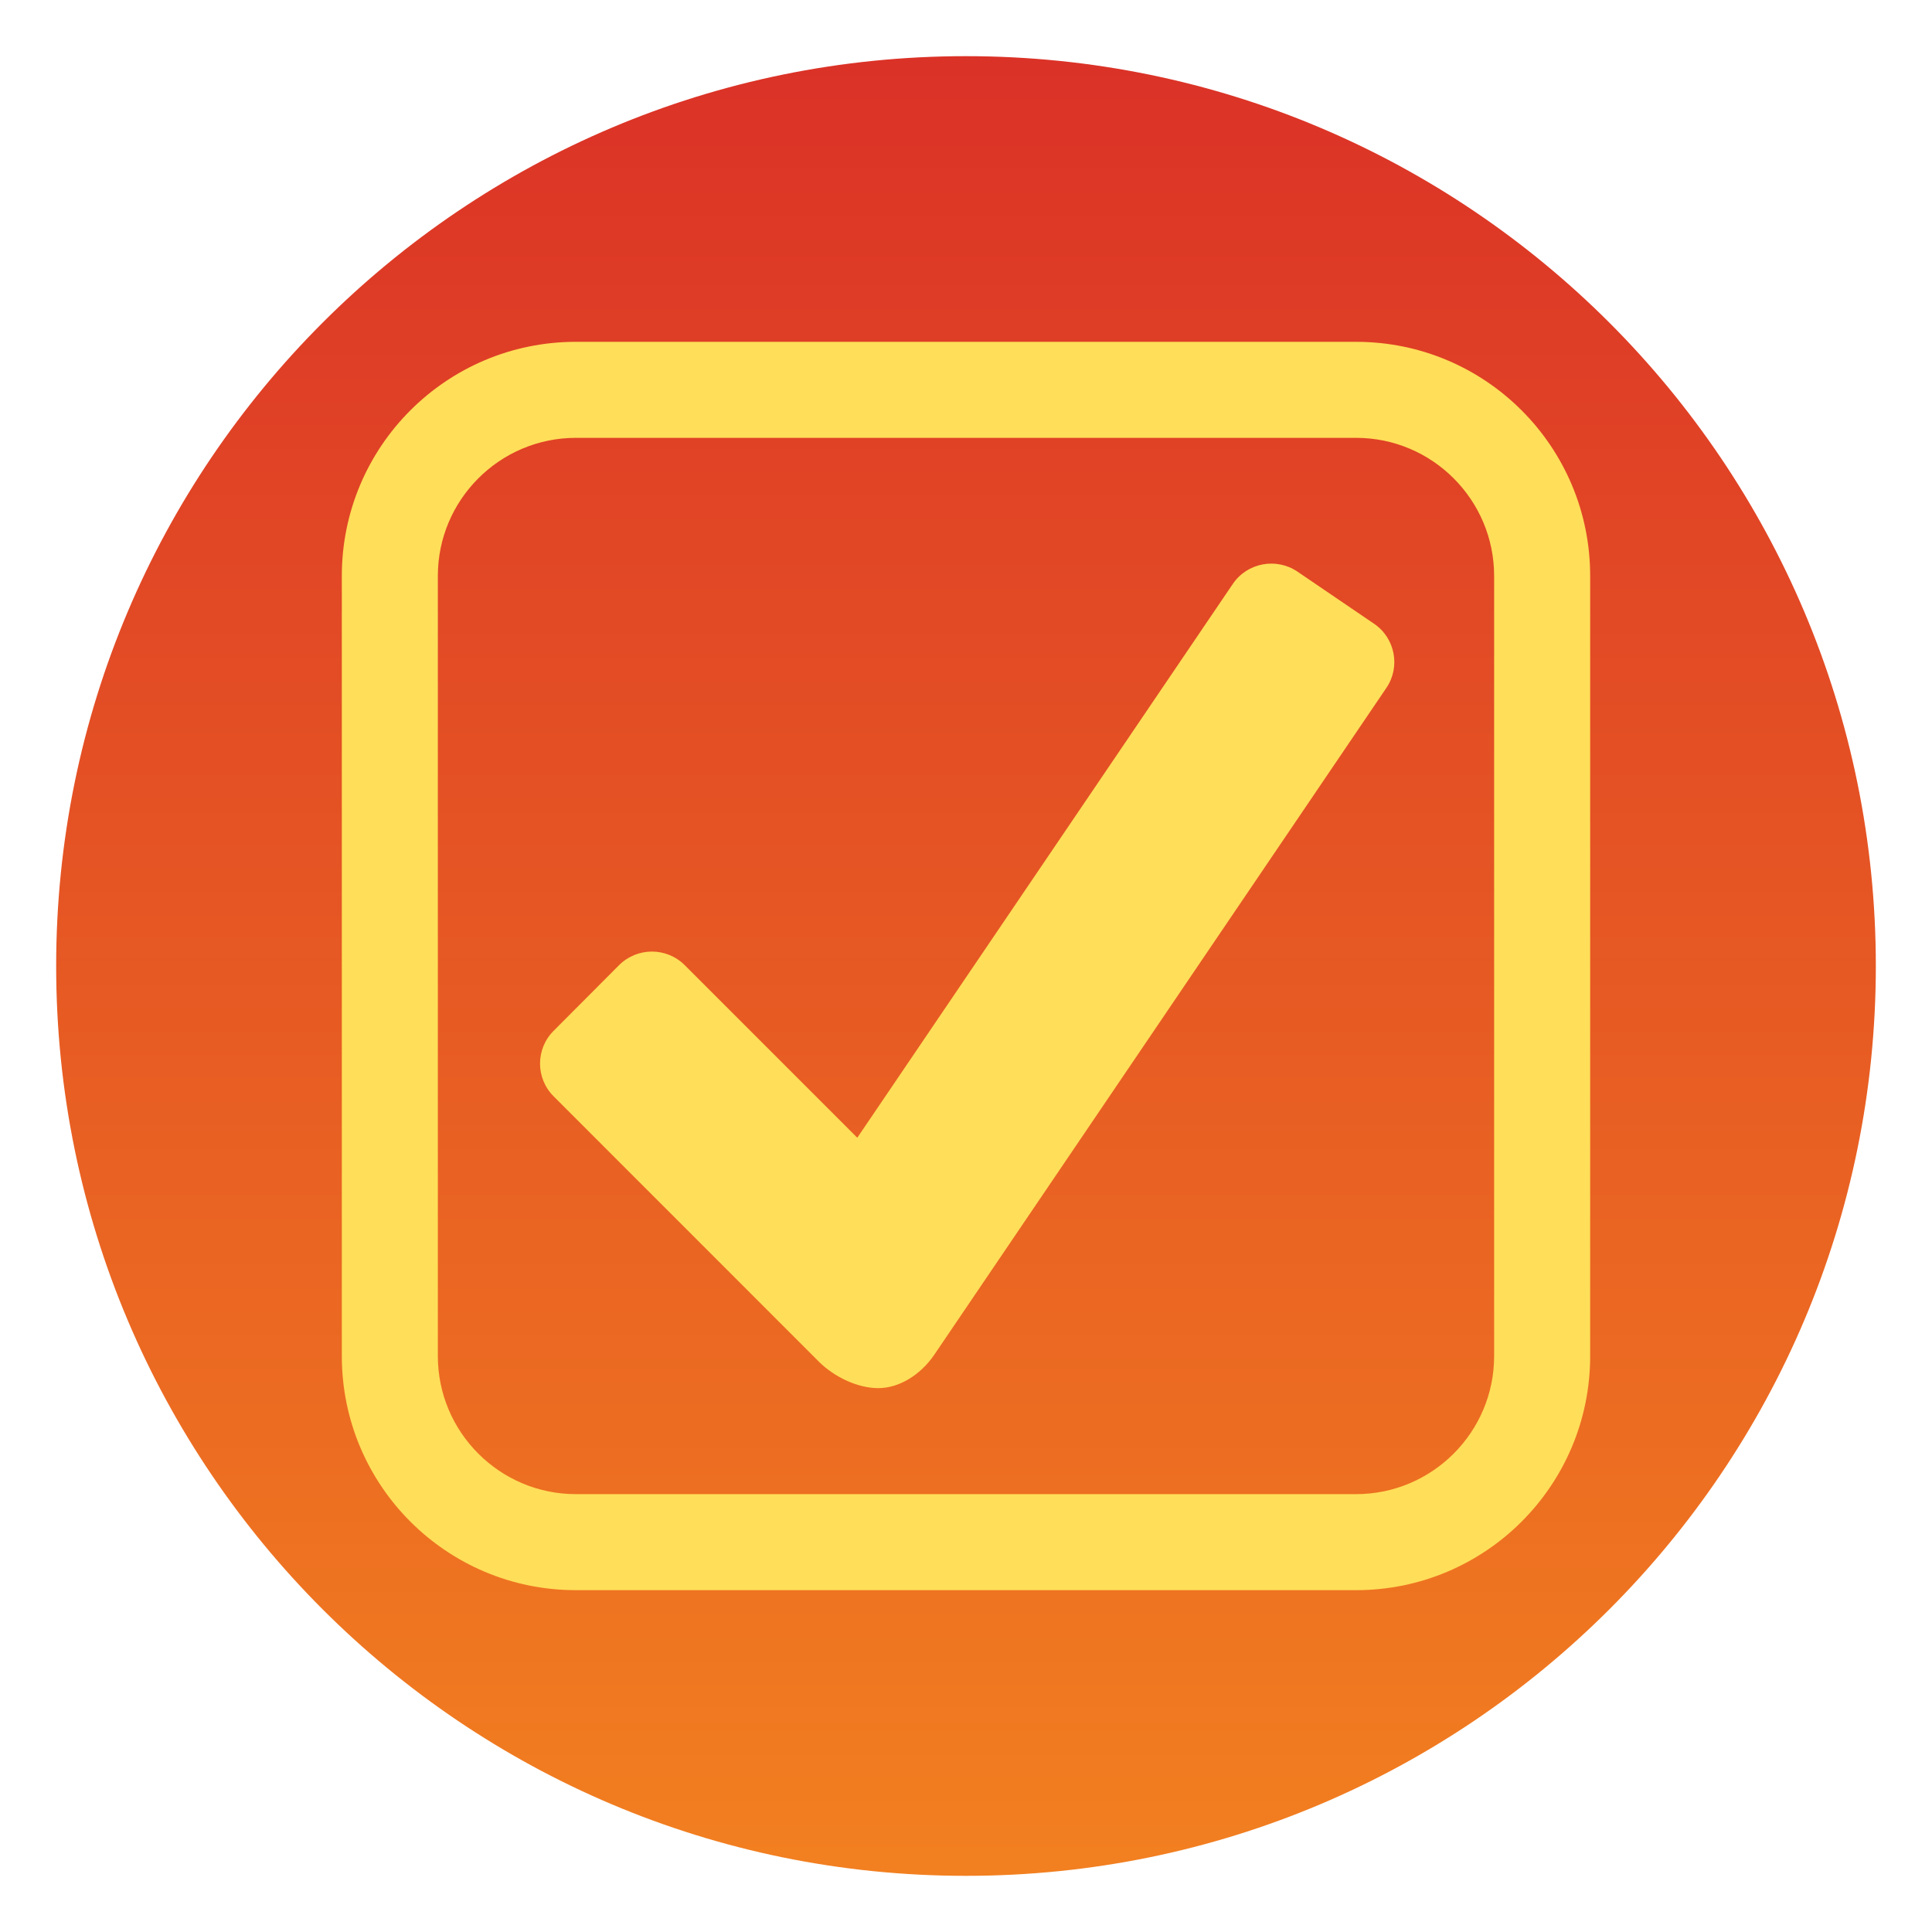
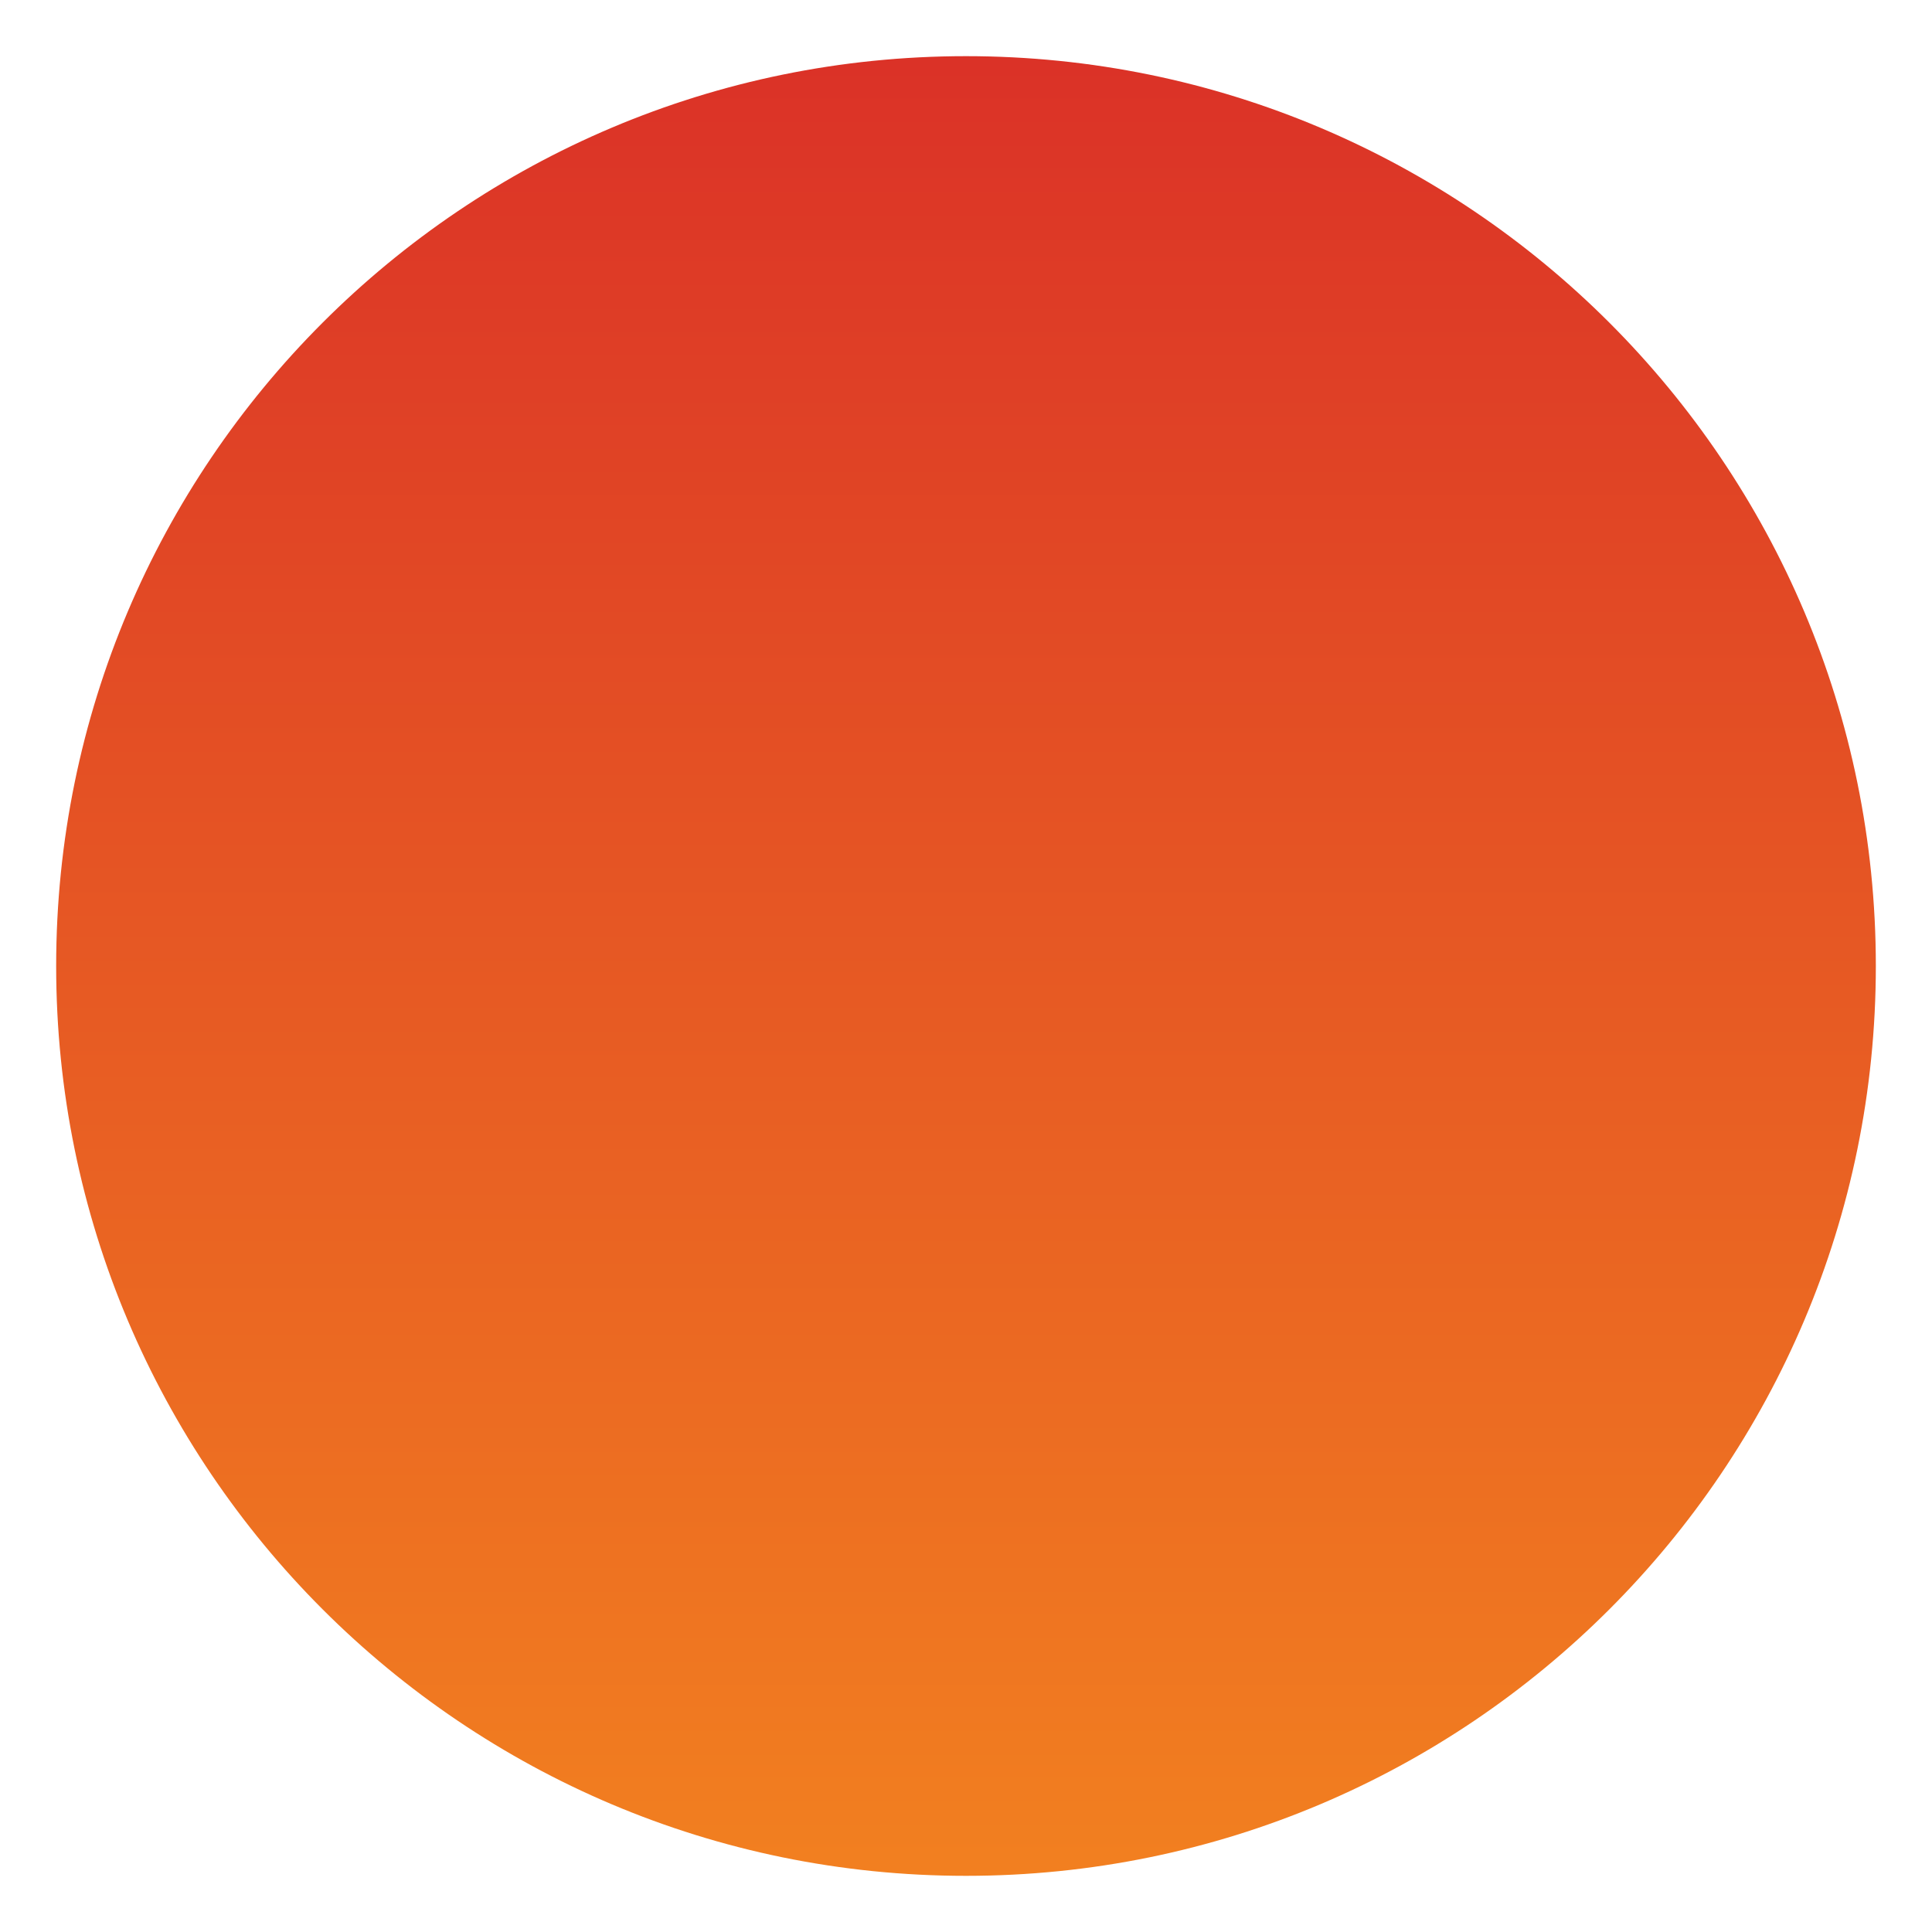
<svg xmlns="http://www.w3.org/2000/svg" width="1080" zoomAndPan="magnify" viewBox="0 0 810 810" height="1080" preserveAspectRatio="xMidYMid meet" version="1.0">
  <defs>
    <clipPath id="d5f6460e4d">
      <path d="M 23.547 23.547 L 786.453 23.547 L 786.453 786.453 L 23.547 786.453 Z M 23.547 23.547 " clip-rule="nonzero" />
    </clipPath>
    <clipPath id="69cd8e4ae9">
      <path d="M 405 23.547 C 194.328 23.547 23.547 194.328 23.547 405 C 23.547 615.672 194.328 786.453 405 786.453 C 615.672 786.453 786.453 615.672 786.453 405 C 786.453 194.328 615.672 23.547 405 23.547 Z M 405 23.547 " clip-rule="nonzero" />
    </clipPath>
    <linearGradient x1="128" gradientTransform="matrix(2.98, 0, 0, 2.98, 23.547, 23.547)" y1="-0" x2="128" gradientUnits="userSpaceOnUse" y2="256" id="e9fa0746e5">
      <stop stop-opacity="1" stop-color="rgb(85.899%, 19.6%, 15.3%)" offset="0" />
      <stop stop-opacity="1" stop-color="rgb(85.934%, 19.719%, 15.288%)" offset="0.008" />
      <stop stop-opacity="1" stop-color="rgb(86.005%, 19.957%, 15.266%)" offset="0.016" />
      <stop stop-opacity="1" stop-color="rgb(86.075%, 20.197%, 15.245%)" offset="0.023" />
      <stop stop-opacity="1" stop-color="rgb(86.145%, 20.436%, 15.222%)" offset="0.031" />
      <stop stop-opacity="1" stop-color="rgb(86.215%, 20.674%, 15.201%)" offset="0.039" />
      <stop stop-opacity="1" stop-color="rgb(86.285%, 20.914%, 15.178%)" offset="0.047" />
      <stop stop-opacity="1" stop-color="rgb(86.356%, 21.153%, 15.157%)" offset="0.055" />
      <stop stop-opacity="1" stop-color="rgb(86.426%, 21.391%, 15.135%)" offset="0.062" />
      <stop stop-opacity="1" stop-color="rgb(86.497%, 21.631%, 15.112%)" offset="0.07" />
      <stop stop-opacity="1" stop-color="rgb(86.568%, 21.87%, 15.091%)" offset="0.078" />
      <stop stop-opacity="1" stop-color="rgb(86.638%, 22.108%, 15.07%)" offset="0.086" />
      <stop stop-opacity="1" stop-color="rgb(86.708%, 22.348%, 15.047%)" offset="0.094" />
      <stop stop-opacity="1" stop-color="rgb(86.778%, 22.588%, 15.025%)" offset="0.102" />
      <stop stop-opacity="1" stop-color="rgb(86.848%, 22.826%, 15.004%)" offset="0.109" />
      <stop stop-opacity="1" stop-color="rgb(86.919%, 23.065%, 14.981%)" offset="0.117" />
      <stop stop-opacity="1" stop-color="rgb(86.989%, 23.305%, 14.96%)" offset="0.125" />
      <stop stop-opacity="1" stop-color="rgb(87.059%, 23.543%, 14.938%)" offset="0.133" />
      <stop stop-opacity="1" stop-color="rgb(87.129%, 23.782%, 14.915%)" offset="0.141" />
      <stop stop-opacity="1" stop-color="rgb(87.199%, 24.022%, 14.894%)" offset="0.148" />
      <stop stop-opacity="1" stop-color="rgb(87.27%, 24.26%, 14.873%)" offset="0.156" />
      <stop stop-opacity="1" stop-color="rgb(87.341%, 24.5%, 14.85%)" offset="0.164" />
      <stop stop-opacity="1" stop-color="rgb(87.411%, 24.739%, 14.828%)" offset="0.172" />
      <stop stop-opacity="1" stop-color="rgb(87.482%, 24.977%, 14.807%)" offset="0.18" />
      <stop stop-opacity="1" stop-color="rgb(87.552%, 25.217%, 14.784%)" offset="0.188" />
      <stop stop-opacity="1" stop-color="rgb(87.622%, 25.456%, 14.763%)" offset="0.195" />
      <stop stop-opacity="1" stop-color="rgb(87.692%, 25.694%, 14.742%)" offset="0.203" />
      <stop stop-opacity="1" stop-color="rgb(87.762%, 25.934%, 14.719%)" offset="0.211" />
      <stop stop-opacity="1" stop-color="rgb(87.833%, 26.173%, 14.697%)" offset="0.219" />
      <stop stop-opacity="1" stop-color="rgb(87.903%, 26.411%, 14.676%)" offset="0.227" />
      <stop stop-opacity="1" stop-color="rgb(87.973%, 26.651%, 14.653%)" offset="0.234" />
      <stop stop-opacity="1" stop-color="rgb(88.043%, 26.891%, 14.632%)" offset="0.242" />
      <stop stop-opacity="1" stop-color="rgb(88.113%, 27.129%, 14.61%)" offset="0.25" />
      <stop stop-opacity="1" stop-color="rgb(88.184%, 27.368%, 14.587%)" offset="0.258" />
      <stop stop-opacity="1" stop-color="rgb(88.255%, 27.608%, 14.566%)" offset="0.266" />
      <stop stop-opacity="1" stop-color="rgb(88.326%, 27.846%, 14.545%)" offset="0.273" />
      <stop stop-opacity="1" stop-color="rgb(88.396%, 28.085%, 14.522%)" offset="0.281" />
      <stop stop-opacity="1" stop-color="rgb(88.466%, 28.325%, 14.5%)" offset="0.289" />
      <stop stop-opacity="1" stop-color="rgb(88.536%, 28.563%, 14.479%)" offset="0.297" />
      <stop stop-opacity="1" stop-color="rgb(88.606%, 28.802%, 14.456%)" offset="0.305" />
      <stop stop-opacity="1" stop-color="rgb(88.676%, 29.042%, 14.435%)" offset="0.312" />
      <stop stop-opacity="1" stop-color="rgb(88.747%, 29.28%, 14.413%)" offset="0.32" />
      <stop stop-opacity="1" stop-color="rgb(88.817%, 29.52%, 14.391%)" offset="0.328" />
      <stop stop-opacity="1" stop-color="rgb(88.887%, 29.759%, 14.369%)" offset="0.336" />
      <stop stop-opacity="1" stop-color="rgb(88.957%, 29.997%, 14.348%)" offset="0.344" />
      <stop stop-opacity="1" stop-color="rgb(89.027%, 30.237%, 14.325%)" offset="0.352" />
      <stop stop-opacity="1" stop-color="rgb(89.099%, 30.476%, 14.304%)" offset="0.359" />
      <stop stop-opacity="1" stop-color="rgb(89.169%, 30.714%, 14.282%)" offset="0.367" />
      <stop stop-opacity="1" stop-color="rgb(89.24%, 30.954%, 14.259%)" offset="0.375" />
      <stop stop-opacity="1" stop-color="rgb(89.31%, 31.194%, 14.238%)" offset="0.383" />
      <stop stop-opacity="1" stop-color="rgb(89.38%, 31.432%, 14.217%)" offset="0.391" />
      <stop stop-opacity="1" stop-color="rgb(89.45%, 31.671%, 14.194%)" offset="0.398" />
      <stop stop-opacity="1" stop-color="rgb(89.52%, 31.911%, 14.172%)" offset="0.406" />
      <stop stop-opacity="1" stop-color="rgb(89.59%, 32.149%, 14.151%)" offset="0.414" />
      <stop stop-opacity="1" stop-color="rgb(89.661%, 32.388%, 14.128%)" offset="0.422" />
      <stop stop-opacity="1" stop-color="rgb(89.731%, 32.628%, 14.107%)" offset="0.43" />
      <stop stop-opacity="1" stop-color="rgb(89.801%, 32.867%, 14.085%)" offset="0.438" />
      <stop stop-opacity="1" stop-color="rgb(89.871%, 33.105%, 14.062%)" offset="0.445" />
      <stop stop-opacity="1" stop-color="rgb(89.941%, 33.345%, 14.041%)" offset="0.453" />
      <stop stop-opacity="1" stop-color="rgb(90.013%, 33.585%, 14.02%)" offset="0.461" />
      <stop stop-opacity="1" stop-color="rgb(90.083%, 33.823%, 13.997%)" offset="0.469" />
      <stop stop-opacity="1" stop-color="rgb(90.154%, 34.062%, 13.976%)" offset="0.477" />
      <stop stop-opacity="1" stop-color="rgb(90.224%, 34.302%, 13.954%)" offset="0.484" />
      <stop stop-opacity="1" stop-color="rgb(90.294%, 34.54%, 13.931%)" offset="0.492" />
      <stop stop-opacity="1" stop-color="rgb(90.364%, 34.779%, 13.91%)" offset="0.5" />
      <stop stop-opacity="1" stop-color="rgb(90.434%, 35.019%, 13.889%)" offset="0.508" />
      <stop stop-opacity="1" stop-color="rgb(90.504%, 35.257%, 13.866%)" offset="0.516" />
      <stop stop-opacity="1" stop-color="rgb(90.575%, 35.497%, 13.844%)" offset="0.523" />
      <stop stop-opacity="1" stop-color="rgb(90.645%, 35.736%, 13.823%)" offset="0.531" />
      <stop stop-opacity="1" stop-color="rgb(90.715%, 35.974%, 13.8%)" offset="0.539" />
      <stop stop-opacity="1" stop-color="rgb(90.785%, 36.214%, 13.779%)" offset="0.547" />
      <stop stop-opacity="1" stop-color="rgb(90.857%, 36.453%, 13.757%)" offset="0.555" />
      <stop stop-opacity="1" stop-color="rgb(90.927%, 36.691%, 13.734%)" offset="0.562" />
      <stop stop-opacity="1" stop-color="rgb(90.997%, 36.931%, 13.713%)" offset="0.57" />
      <stop stop-opacity="1" stop-color="rgb(91.068%, 37.17%, 13.692%)" offset="0.578" />
      <stop stop-opacity="1" stop-color="rgb(91.138%, 37.408%, 13.669%)" offset="0.586" />
      <stop stop-opacity="1" stop-color="rgb(91.208%, 37.648%, 13.647%)" offset="0.594" />
      <stop stop-opacity="1" stop-color="rgb(91.278%, 37.888%, 13.626%)" offset="0.602" />
      <stop stop-opacity="1" stop-color="rgb(91.348%, 38.126%, 13.603%)" offset="0.609" />
      <stop stop-opacity="1" stop-color="rgb(91.418%, 38.365%, 13.582%)" offset="0.617" />
      <stop stop-opacity="1" stop-color="rgb(91.489%, 38.605%, 13.56%)" offset="0.625" />
      <stop stop-opacity="1" stop-color="rgb(91.559%, 38.843%, 13.538%)" offset="0.633" />
      <stop stop-opacity="1" stop-color="rgb(91.629%, 39.082%, 13.516%)" offset="0.641" />
      <stop stop-opacity="1" stop-color="rgb(91.699%, 39.322%, 13.495%)" offset="0.648" />
      <stop stop-opacity="1" stop-color="rgb(91.771%, 39.56%, 13.472%)" offset="0.656" />
      <stop stop-opacity="1" stop-color="rgb(91.841%, 39.8%, 13.451%)" offset="0.664" />
      <stop stop-opacity="1" stop-color="rgb(91.911%, 40.039%, 13.429%)" offset="0.672" />
      <stop stop-opacity="1" stop-color="rgb(91.982%, 40.277%, 13.406%)" offset="0.68" />
      <stop stop-opacity="1" stop-color="rgb(92.052%, 40.517%, 13.385%)" offset="0.688" />
      <stop stop-opacity="1" stop-color="rgb(92.122%, 40.756%, 13.364%)" offset="0.695" />
      <stop stop-opacity="1" stop-color="rgb(92.192%, 40.994%, 13.341%)" offset="0.703" />
      <stop stop-opacity="1" stop-color="rgb(92.262%, 41.234%, 13.319%)" offset="0.711" />
      <stop stop-opacity="1" stop-color="rgb(92.332%, 41.473%, 13.298%)" offset="0.719" />
      <stop stop-opacity="1" stop-color="rgb(92.403%, 41.711%, 13.275%)" offset="0.727" />
      <stop stop-opacity="1" stop-color="rgb(92.473%, 41.951%, 13.254%)" offset="0.734" />
      <stop stop-opacity="1" stop-color="rgb(92.543%, 42.191%, 13.232%)" offset="0.742" />
      <stop stop-opacity="1" stop-color="rgb(92.615%, 42.429%, 13.21%)" offset="0.75" />
      <stop stop-opacity="1" stop-color="rgb(92.685%, 42.668%, 13.188%)" offset="0.758" />
      <stop stop-opacity="1" stop-color="rgb(92.755%, 42.908%, 13.167%)" offset="0.766" />
      <stop stop-opacity="1" stop-color="rgb(92.825%, 43.146%, 13.144%)" offset="0.773" />
      <stop stop-opacity="1" stop-color="rgb(92.896%, 43.385%, 13.123%)" offset="0.781" />
      <stop stop-opacity="1" stop-color="rgb(92.966%, 43.625%, 13.101%)" offset="0.789" />
      <stop stop-opacity="1" stop-color="rgb(93.036%, 43.863%, 13.078%)" offset="0.797" />
      <stop stop-opacity="1" stop-color="rgb(93.106%, 44.102%, 13.057%)" offset="0.805" />
      <stop stop-opacity="1" stop-color="rgb(93.176%, 44.342%, 13.036%)" offset="0.812" />
      <stop stop-opacity="1" stop-color="rgb(93.246%, 44.58%, 13.013%)" offset="0.82" />
      <stop stop-opacity="1" stop-color="rgb(93.317%, 44.82%, 12.991%)" offset="0.828" />
      <stop stop-opacity="1" stop-color="rgb(93.387%, 45.059%, 12.97%)" offset="0.836" />
      <stop stop-opacity="1" stop-color="rgb(93.457%, 45.297%, 12.947%)" offset="0.844" />
      <stop stop-opacity="1" stop-color="rgb(93.529%, 45.537%, 12.926%)" offset="0.852" />
      <stop stop-opacity="1" stop-color="rgb(93.599%, 45.776%, 12.904%)" offset="0.859" />
      <stop stop-opacity="1" stop-color="rgb(93.669%, 46.014%, 12.881%)" offset="0.867" />
      <stop stop-opacity="1" stop-color="rgb(93.739%, 46.254%, 12.86%)" offset="0.875" />
      <stop stop-opacity="1" stop-color="rgb(93.81%, 46.494%, 12.839%)" offset="0.883" />
      <stop stop-opacity="1" stop-color="rgb(93.88%, 46.732%, 12.816%)" offset="0.891" />
      <stop stop-opacity="1" stop-color="rgb(93.95%, 46.971%, 12.794%)" offset="0.898" />
      <stop stop-opacity="1" stop-color="rgb(94.02%, 47.211%, 12.773%)" offset="0.906" />
      <stop stop-opacity="1" stop-color="rgb(94.09%, 47.45%, 12.75%)" offset="0.914" />
      <stop stop-opacity="1" stop-color="rgb(94.16%, 47.688%, 12.729%)" offset="0.922" />
      <stop stop-opacity="1" stop-color="rgb(94.231%, 47.928%, 12.708%)" offset="0.93" />
      <stop stop-opacity="1" stop-color="rgb(94.301%, 48.167%, 12.685%)" offset="0.938" />
      <stop stop-opacity="1" stop-color="rgb(94.373%, 48.405%, 12.663%)" offset="0.945" />
      <stop stop-opacity="1" stop-color="rgb(94.443%, 48.645%, 12.642%)" offset="0.953" />
      <stop stop-opacity="1" stop-color="rgb(94.513%, 48.885%, 12.619%)" offset="0.961" />
      <stop stop-opacity="1" stop-color="rgb(94.583%, 49.123%, 12.598%)" offset="0.969" />
      <stop stop-opacity="1" stop-color="rgb(94.653%, 49.362%, 12.576%)" offset="0.977" />
      <stop stop-opacity="1" stop-color="rgb(94.724%, 49.602%, 12.553%)" offset="0.984" />
      <stop stop-opacity="1" stop-color="rgb(94.794%, 49.84%, 12.532%)" offset="0.992" />
      <stop stop-opacity="1" stop-color="rgb(94.864%, 50.079%, 12.511%)" offset="1" />
    </linearGradient>
    <clipPath id="abcb4f322d">
-       <path d="M 143.312 143.312 L 666.812 143.312 L 666.812 666.812 L 143.312 666.812 Z M 143.312 143.312 " clip-rule="nonzero" />
-     </clipPath>
+       </clipPath>
  </defs>
  <g clip-path="url(#d5f6460e4d)">
    <g clip-path="url(#69cd8e4ae9)">
      <path fill="url(#e9fa0746e5)" d="M 23.547 23.547 L 23.547 786.453 L 786.453 786.453 L 786.453 23.547 Z M 23.547 23.547 " fill-rule="nonzero" />
    </g>
  </g>
  <g clip-path="url(#abcb4f322d)">
-     <path fill="#ffde59" d="M 568.551 183.57 C 600.457 183.57 626.422 209.539 626.422 241.441 L 626.422 568.551 C 626.422 600.457 600.457 626.422 568.551 626.422 L 241.441 626.422 C 209.539 626.422 183.57 600.457 183.57 568.551 L 183.57 241.441 C 183.57 209.539 209.539 183.57 241.441 183.57 L 568.551 183.57 M 568.551 143.312 L 241.441 143.312 C 187.234 143.312 143.312 187.234 143.312 241.441 L 143.312 568.551 C 143.312 622.758 187.234 666.684 241.441 666.684 L 568.551 666.684 C 622.758 666.684 666.684 622.758 666.684 568.551 L 666.684 241.441 C 666.684 187.234 622.777 143.312 568.551 143.312 Z M 568.551 143.312 " fill-opacity="1" fill-rule="nonzero" />
-   </g>
-   <path fill="#ffde59" d="M 576.059 261.492 L 543.891 239.609 C 535.035 233.652 522.895 235.949 516.898 244.766 L 359.422 477 L 287.035 404.613 C 279.488 397.066 267.168 397.066 259.578 404.613 L 232.121 432.172 C 224.516 439.738 224.516 452.078 232.121 459.648 L 343.359 570.926 C 349.641 577.164 359.383 581.977 368.199 581.977 C 377.035 581.977 385.914 576.398 391.629 568.086 L 581.23 288.426 C 587.25 279.609 584.934 267.492 576.059 261.492 Z M 576.059 261.492 " fill-opacity="1" fill-rule="nonzero" />
+     </g>
</svg>